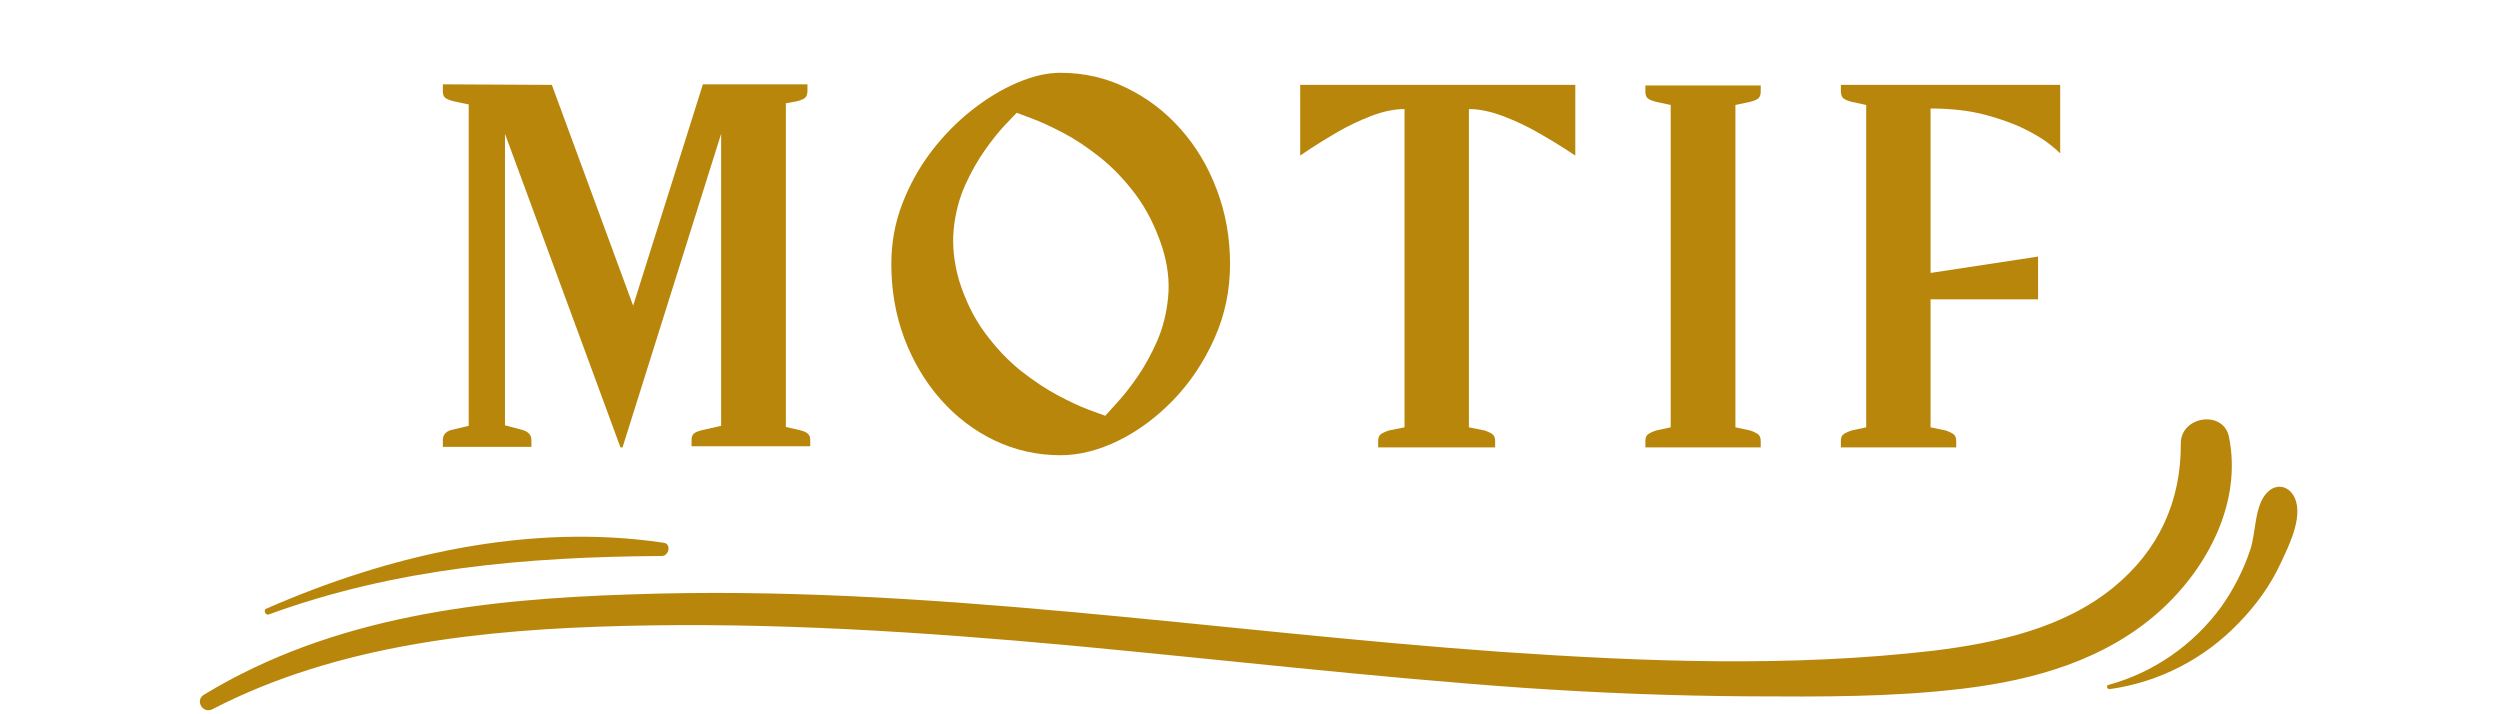
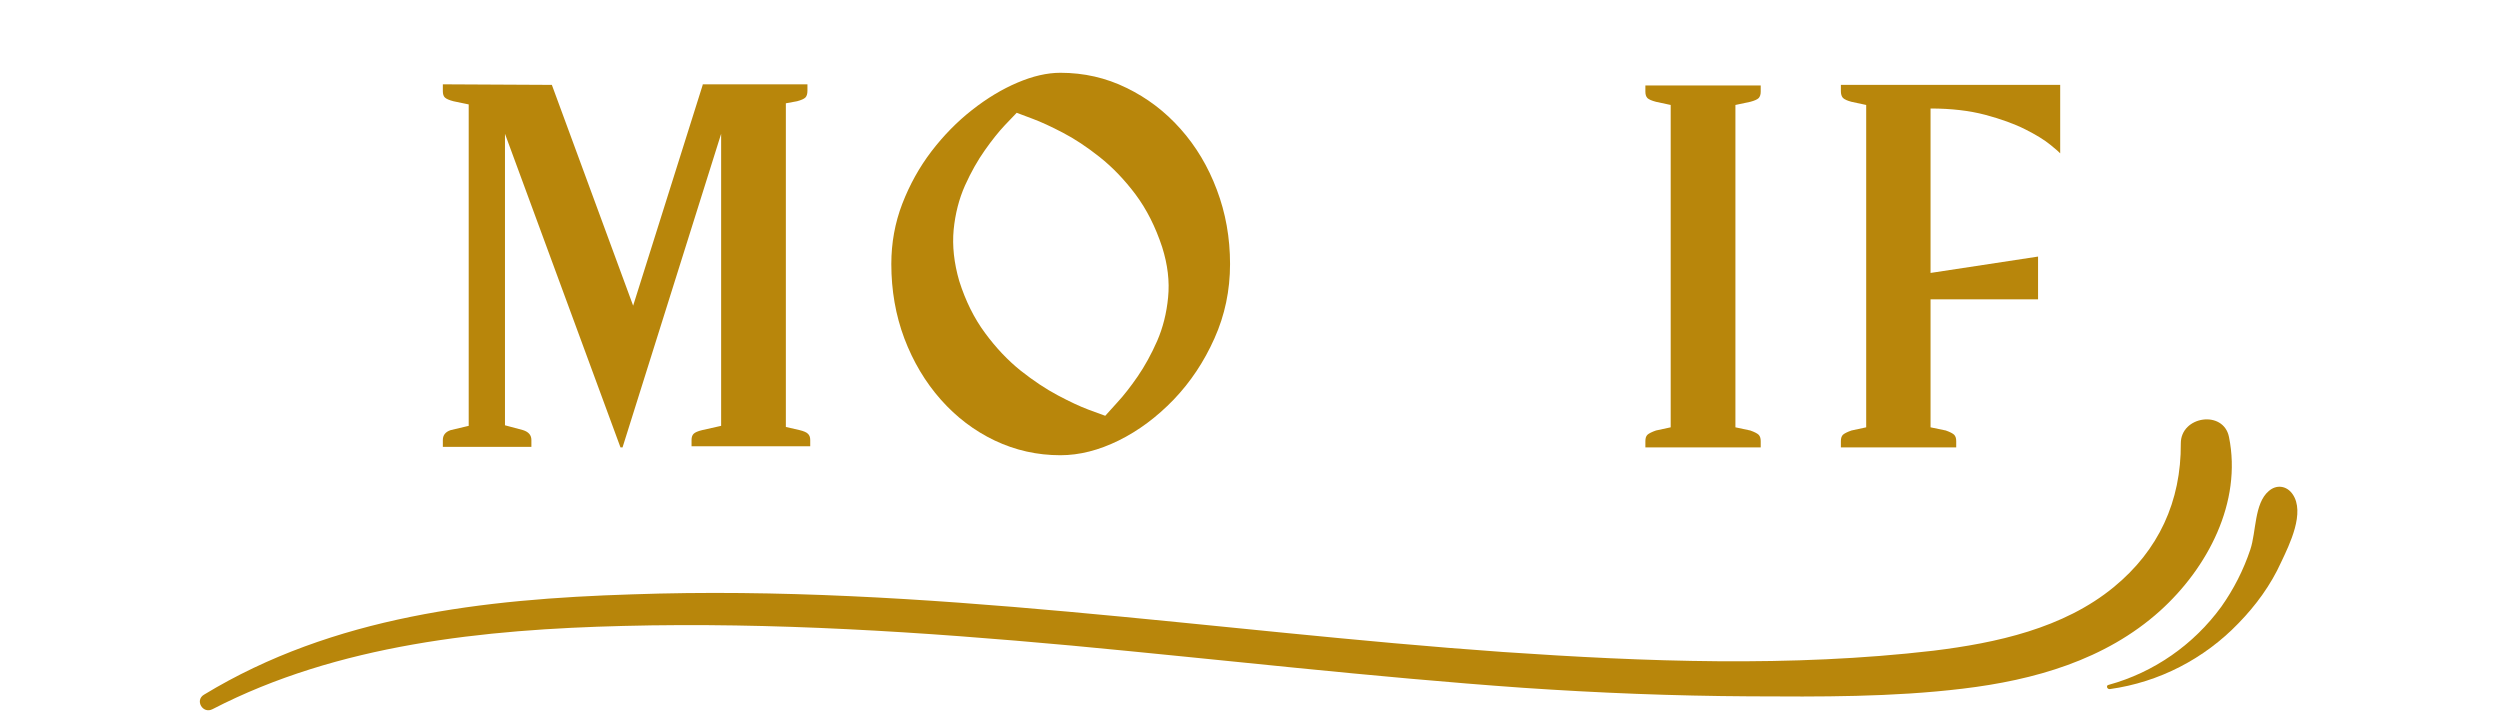
<svg xmlns="http://www.w3.org/2000/svg" version="1.0" preserveAspectRatio="xMidYMid meet" height="80" viewBox="0 0 210 60" zoomAndPan="magnify" width="280">
  <defs>
    <g />
    <clipPath id="a6616b49e3">
      <path clip-rule="nonzero" d="M 16 35 L 188 35 L 188 59.98 L 16 59.98 Z M 16 35" />
    </clipPath>
  </defs>
  <g fill-opacity="1" fill="#b8860b">
    <g transform="translate(36.137, 37.583)">
      <g>
        <path d="M 31.031 -1.453 C 31.383 -1.367 31.617 -1.266 31.734 -1.141 C 31.859 -1.023 31.922 -0.852 31.922 -0.625 L 31.922 -0.094 L 21.953 -0.094 L 21.953 -0.625 C 21.953 -0.852 22.008 -1.023 22.125 -1.141 C 22.25 -1.266 22.488 -1.367 22.844 -1.453 L 24.438 -1.812 L 24.438 -26.344 L 16.156 0 L 15.984 0 L 6.281 -26.344 L 6.281 -1.859 L 7.797 -1.453 C 8.266 -1.305 8.5 -1.031 8.5 -0.625 L 8.5 -0.047 L 1.062 -0.047 L 1.062 -0.625 C 1.062 -1.031 1.281 -1.305 1.719 -1.453 L 3.234 -1.812 L 3.234 -28.812 L 1.953 -29.078 C 1.598 -29.172 1.359 -29.273 1.234 -29.391 C 1.117 -29.504 1.062 -29.68 1.062 -29.922 L 1.062 -30.5 L 10.219 -30.453 L 17.047 -11.906 L 22.891 -30.453 L 22.891 -30.5 L 31.688 -30.5 L 31.688 -29.969 C 31.688 -29.695 31.629 -29.504 31.516 -29.391 C 31.398 -29.273 31.164 -29.172 30.812 -29.078 L 29.875 -28.906 L 29.875 -1.719 Z M 31.031 -1.453" />
      </g>
    </g>
  </g>
  <g fill-opacity="1" fill="#b8860b">
    <g transform="translate(73.762, 37.583)">
      <g>
        <path d="M 15.312 -31.469 C 17.289 -31.469 19.141 -31.047 20.859 -30.203 C 22.586 -29.367 24.102 -28.219 25.406 -26.75 C 26.707 -25.289 27.723 -23.586 28.453 -21.641 C 29.191 -19.691 29.562 -17.613 29.562 -15.406 C 29.562 -13.188 29.125 -11.102 28.25 -9.156 C 27.383 -7.207 26.242 -5.492 24.828 -4.016 C 23.41 -2.547 21.867 -1.398 20.203 -0.578 C 18.535 0.242 16.906 0.656 15.312 0.656 C 13.363 0.656 11.523 0.242 9.797 -0.578 C 8.078 -1.398 6.566 -2.547 5.266 -4.016 C 3.961 -5.492 2.941 -7.207 2.203 -9.156 C 1.473 -11.102 1.109 -13.188 1.109 -15.406 C 1.109 -17.176 1.414 -18.863 2.031 -20.469 C 2.656 -22.082 3.473 -23.551 4.484 -24.875 C 5.504 -26.207 6.641 -27.363 7.891 -28.344 C 9.148 -29.332 10.422 -30.098 11.703 -30.641 C 12.992 -31.191 14.195 -31.469 15.312 -31.469 Z M 19.078 -2.656 C 19.254 -2.863 19.598 -3.242 20.109 -3.797 C 20.629 -4.359 21.191 -5.078 21.797 -5.953 C 22.398 -6.828 22.945 -7.82 23.438 -8.938 C 23.926 -10.062 24.234 -11.285 24.359 -12.609 C 24.492 -13.941 24.328 -15.348 23.859 -16.828 C 23.297 -18.535 22.551 -20.008 21.625 -21.25 C 20.695 -22.488 19.691 -23.535 18.609 -24.391 C 17.535 -25.242 16.504 -25.926 15.516 -26.438 C 14.523 -26.957 13.676 -27.348 12.969 -27.609 C 12.258 -27.879 11.816 -28.047 11.641 -28.109 C 11.492 -27.961 11.16 -27.613 10.641 -27.062 C 10.129 -26.52 9.57 -25.82 8.969 -24.969 C 8.363 -24.113 7.805 -23.125 7.297 -22 C 6.797 -20.875 6.477 -19.633 6.344 -18.281 C 6.219 -16.926 6.375 -15.492 6.812 -13.984 C 7.344 -12.305 8.066 -10.848 8.984 -9.609 C 9.898 -8.367 10.895 -7.316 11.969 -6.453 C 13.051 -5.598 14.094 -4.906 15.094 -4.375 C 16.094 -3.844 16.953 -3.441 17.672 -3.172 C 18.398 -2.91 18.867 -2.738 19.078 -2.656 Z M 19.078 -2.656" />
      </g>
    </g>
  </g>
  <g fill-opacity="1" fill="#b8860b">
    <g transform="translate(108.997, 37.583)">
      <g>
-         <path d="M 15.719 -1.422 C 16.07 -1.297 16.305 -1.176 16.422 -1.062 C 16.535 -0.945 16.594 -0.77 16.594 -0.531 L 16.594 0 L 6.766 0 L 6.766 -0.531 C 6.766 -0.77 6.82 -0.945 6.938 -1.062 C 7.062 -1.176 7.301 -1.297 7.656 -1.422 L 8.984 -1.688 L 8.984 -28.422 C 8.129 -28.422 7.195 -28.227 6.188 -27.844 C 5.188 -27.457 4.227 -27 3.312 -26.469 C 2.406 -25.938 1.66 -25.477 1.078 -25.094 C 0.504 -24.707 0.219 -24.516 0.219 -24.516 L 0.219 -30.453 L 23.328 -30.453 L 23.328 -24.516 C 23.328 -24.516 23.031 -24.707 22.438 -25.094 C 21.852 -25.477 21.094 -25.938 20.156 -26.469 C 19.227 -27 18.25 -27.457 17.219 -27.844 C 16.188 -28.227 15.242 -28.422 14.391 -28.422 L 14.391 -1.688 Z M 15.719 -1.422" />
-       </g>
+         </g>
    </g>
  </g>
  <g fill-opacity="1" fill="#b8860b">
    <g transform="translate(137.15, 37.583)">
      <g>
        <path d="M 9.875 -29.031 L 8.625 -28.766 L 8.625 -1.688 L 9.875 -1.422 C 10.227 -1.297 10.461 -1.176 10.578 -1.062 C 10.691 -0.945 10.75 -0.77 10.75 -0.531 L 10.75 0 L 1.062 0 L 1.062 -0.531 C 1.062 -0.77 1.117 -0.945 1.234 -1.062 C 1.359 -1.176 1.598 -1.297 1.953 -1.422 L 3.188 -1.688 L 3.188 -28.766 L 1.953 -29.031 C 1.598 -29.125 1.359 -29.227 1.234 -29.344 C 1.117 -29.469 1.062 -29.645 1.062 -29.875 L 1.062 -30.406 L 10.75 -30.406 L 10.75 -29.875 C 10.75 -29.645 10.691 -29.469 10.578 -29.344 C 10.461 -29.227 10.227 -29.125 9.875 -29.031 Z M 9.875 -29.031" />
      </g>
    </g>
  </g>
  <g fill-opacity="1" fill="#b8860b">
    <g transform="translate(153.572, 37.583)">
      <g>
        <path d="M 19.484 -24.703 C 19.422 -24.785 19.145 -25.023 18.656 -25.422 C 18.164 -25.828 17.461 -26.258 16.547 -26.719 C 15.641 -27.176 14.52 -27.582 13.188 -27.938 C 11.863 -28.289 10.332 -28.469 8.594 -28.469 L 8.594 -14.656 L 17.625 -16.031 L 17.625 -12.438 L 8.594 -12.438 L 8.594 -1.688 L 9.875 -1.422 C 10.227 -1.297 10.461 -1.176 10.578 -1.062 C 10.691 -0.945 10.75 -0.77 10.75 -0.531 L 10.75 0 L 1.062 0 L 1.062 -0.531 C 1.062 -0.77 1.117 -0.945 1.234 -1.062 C 1.359 -1.176 1.598 -1.297 1.953 -1.422 L 3.188 -1.688 L 3.188 -28.766 L 1.953 -29.031 C 1.598 -29.125 1.359 -29.234 1.234 -29.359 C 1.117 -29.492 1.062 -29.68 1.062 -29.922 L 1.062 -30.453 L 19.484 -30.453 Z M 19.484 -24.703" />
      </g>
    </g>
  </g>
  <g clip-path="url(#a6616b49e3)">
    <path fill-rule="nonzero" fill-opacity="1" d="M 17.852 59.57 C 28.391 54.121 40.684 52.867 52.367 52.578 C 64.949 52.258 77.492 53.082 90 54.227 C 102.652 55.41 115.27 56.879 127.957 57.777 C 134.262 58.207 140.605 58.457 146.949 58.492 C 152.898 58.527 158.922 58.566 164.871 57.848 C 170.855 57.133 176.844 55.445 181.43 51.324 C 185.445 47.707 188.348 42.188 187.234 36.703 C 186.77 34.41 183.188 34.945 183.188 37.238 C 183.223 42.113 181.32 46.234 177.559 49.316 C 173.328 52.793 167.668 54.012 162.398 54.66 C 150.426 56.055 138.242 55.59 126.234 54.766 C 101.863 53.047 77.562 49.066 53.086 49.926 C 40.613 50.32 27.996 51.754 17.137 58.352 C 16.348 58.816 17.027 60 17.852 59.57 Z M 17.852 59.57" fill="#b8860b" />
  </g>
-   <path fill-rule="nonzero" fill-opacity="1" d="M 22.582 51.613 C 33.266 47.707 44.305 46.773 55.594 46.703 C 56.203 46.703 56.418 45.664 55.738 45.59 C 44.445 43.906 32.691 46.594 22.332 51.145 C 22.117 51.254 22.297 51.719 22.582 51.613 Z M 22.582 51.613" fill="#b8860b" />
  <path fill-rule="nonzero" fill-opacity="1" d="M 177.234 57.883 C 181.359 57.309 185.156 55.34 188.023 52.363 C 189.492 50.859 190.746 49.141 191.609 47.238 C 192.324 45.734 193.652 43.047 192.574 41.504 C 192.074 40.789 191.215 40.68 190.57 41.254 C 189.352 42.293 189.531 44.66 189.027 46.164 C 188.453 47.883 187.629 49.496 186.59 50.965 C 184.262 54.156 180.926 56.484 177.129 57.527 C 176.879 57.562 176.984 57.918 177.234 57.883 Z M 177.234 57.883" fill="#b8860b" />
</svg>